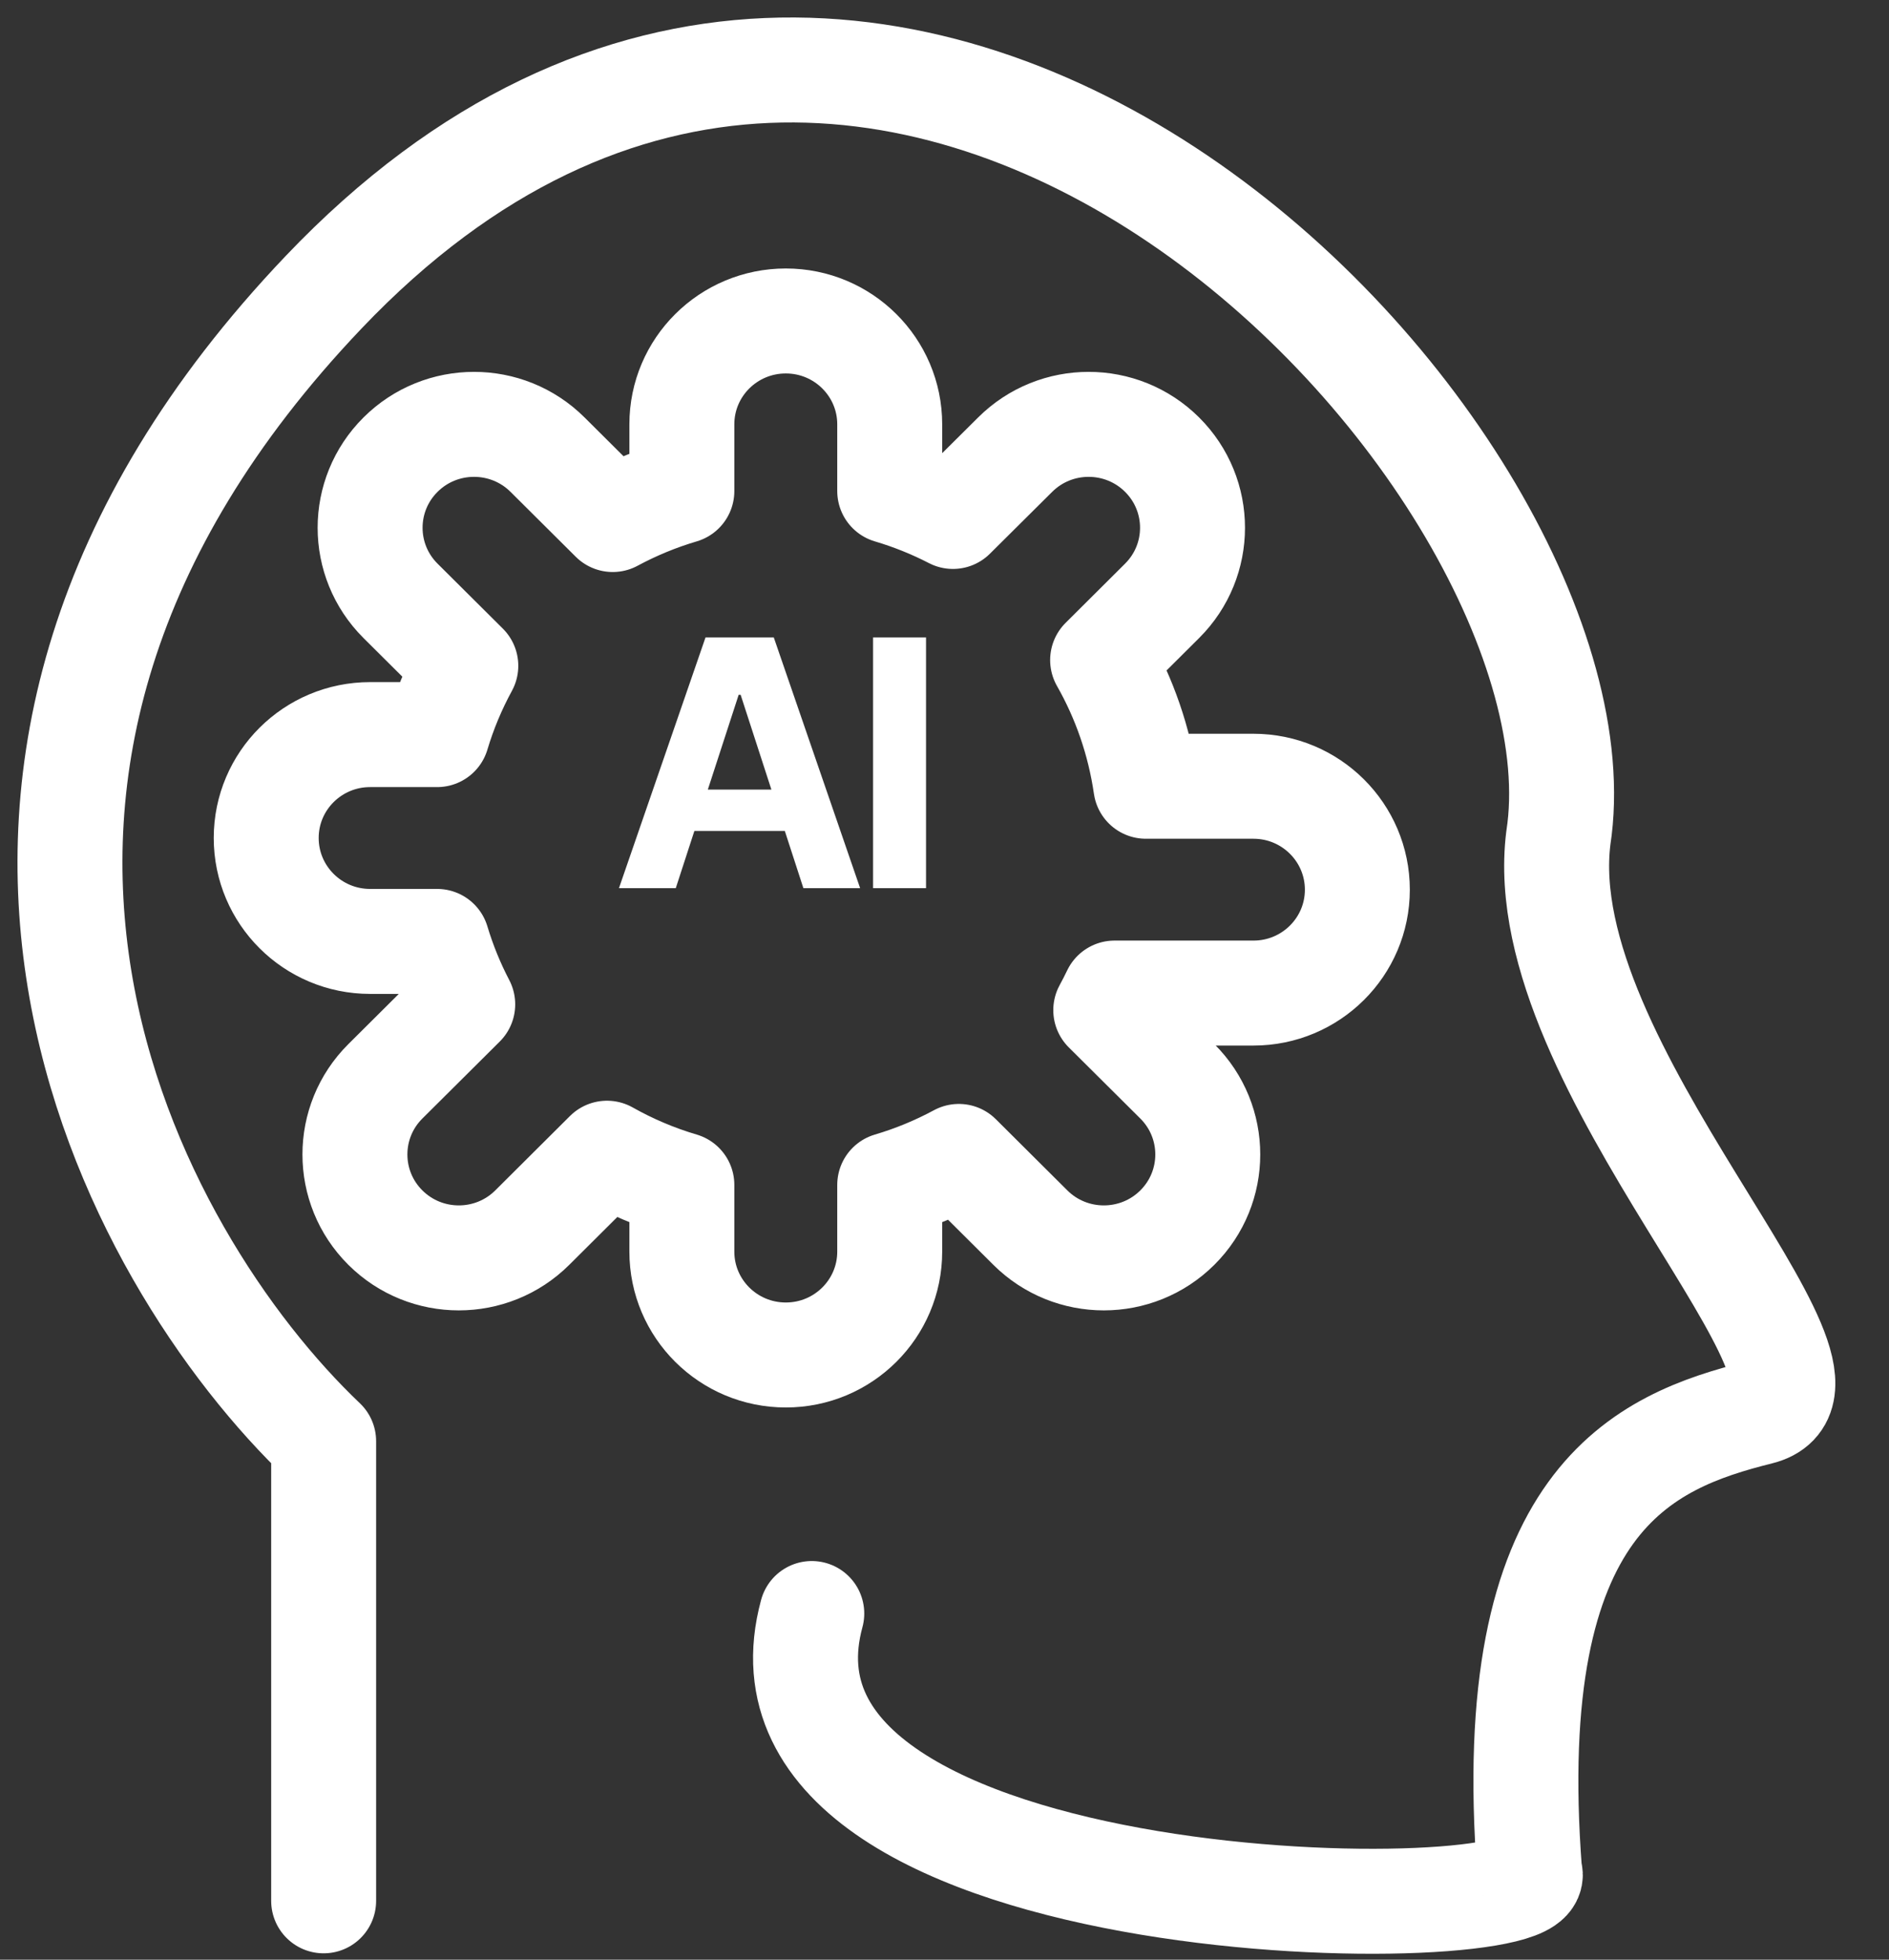
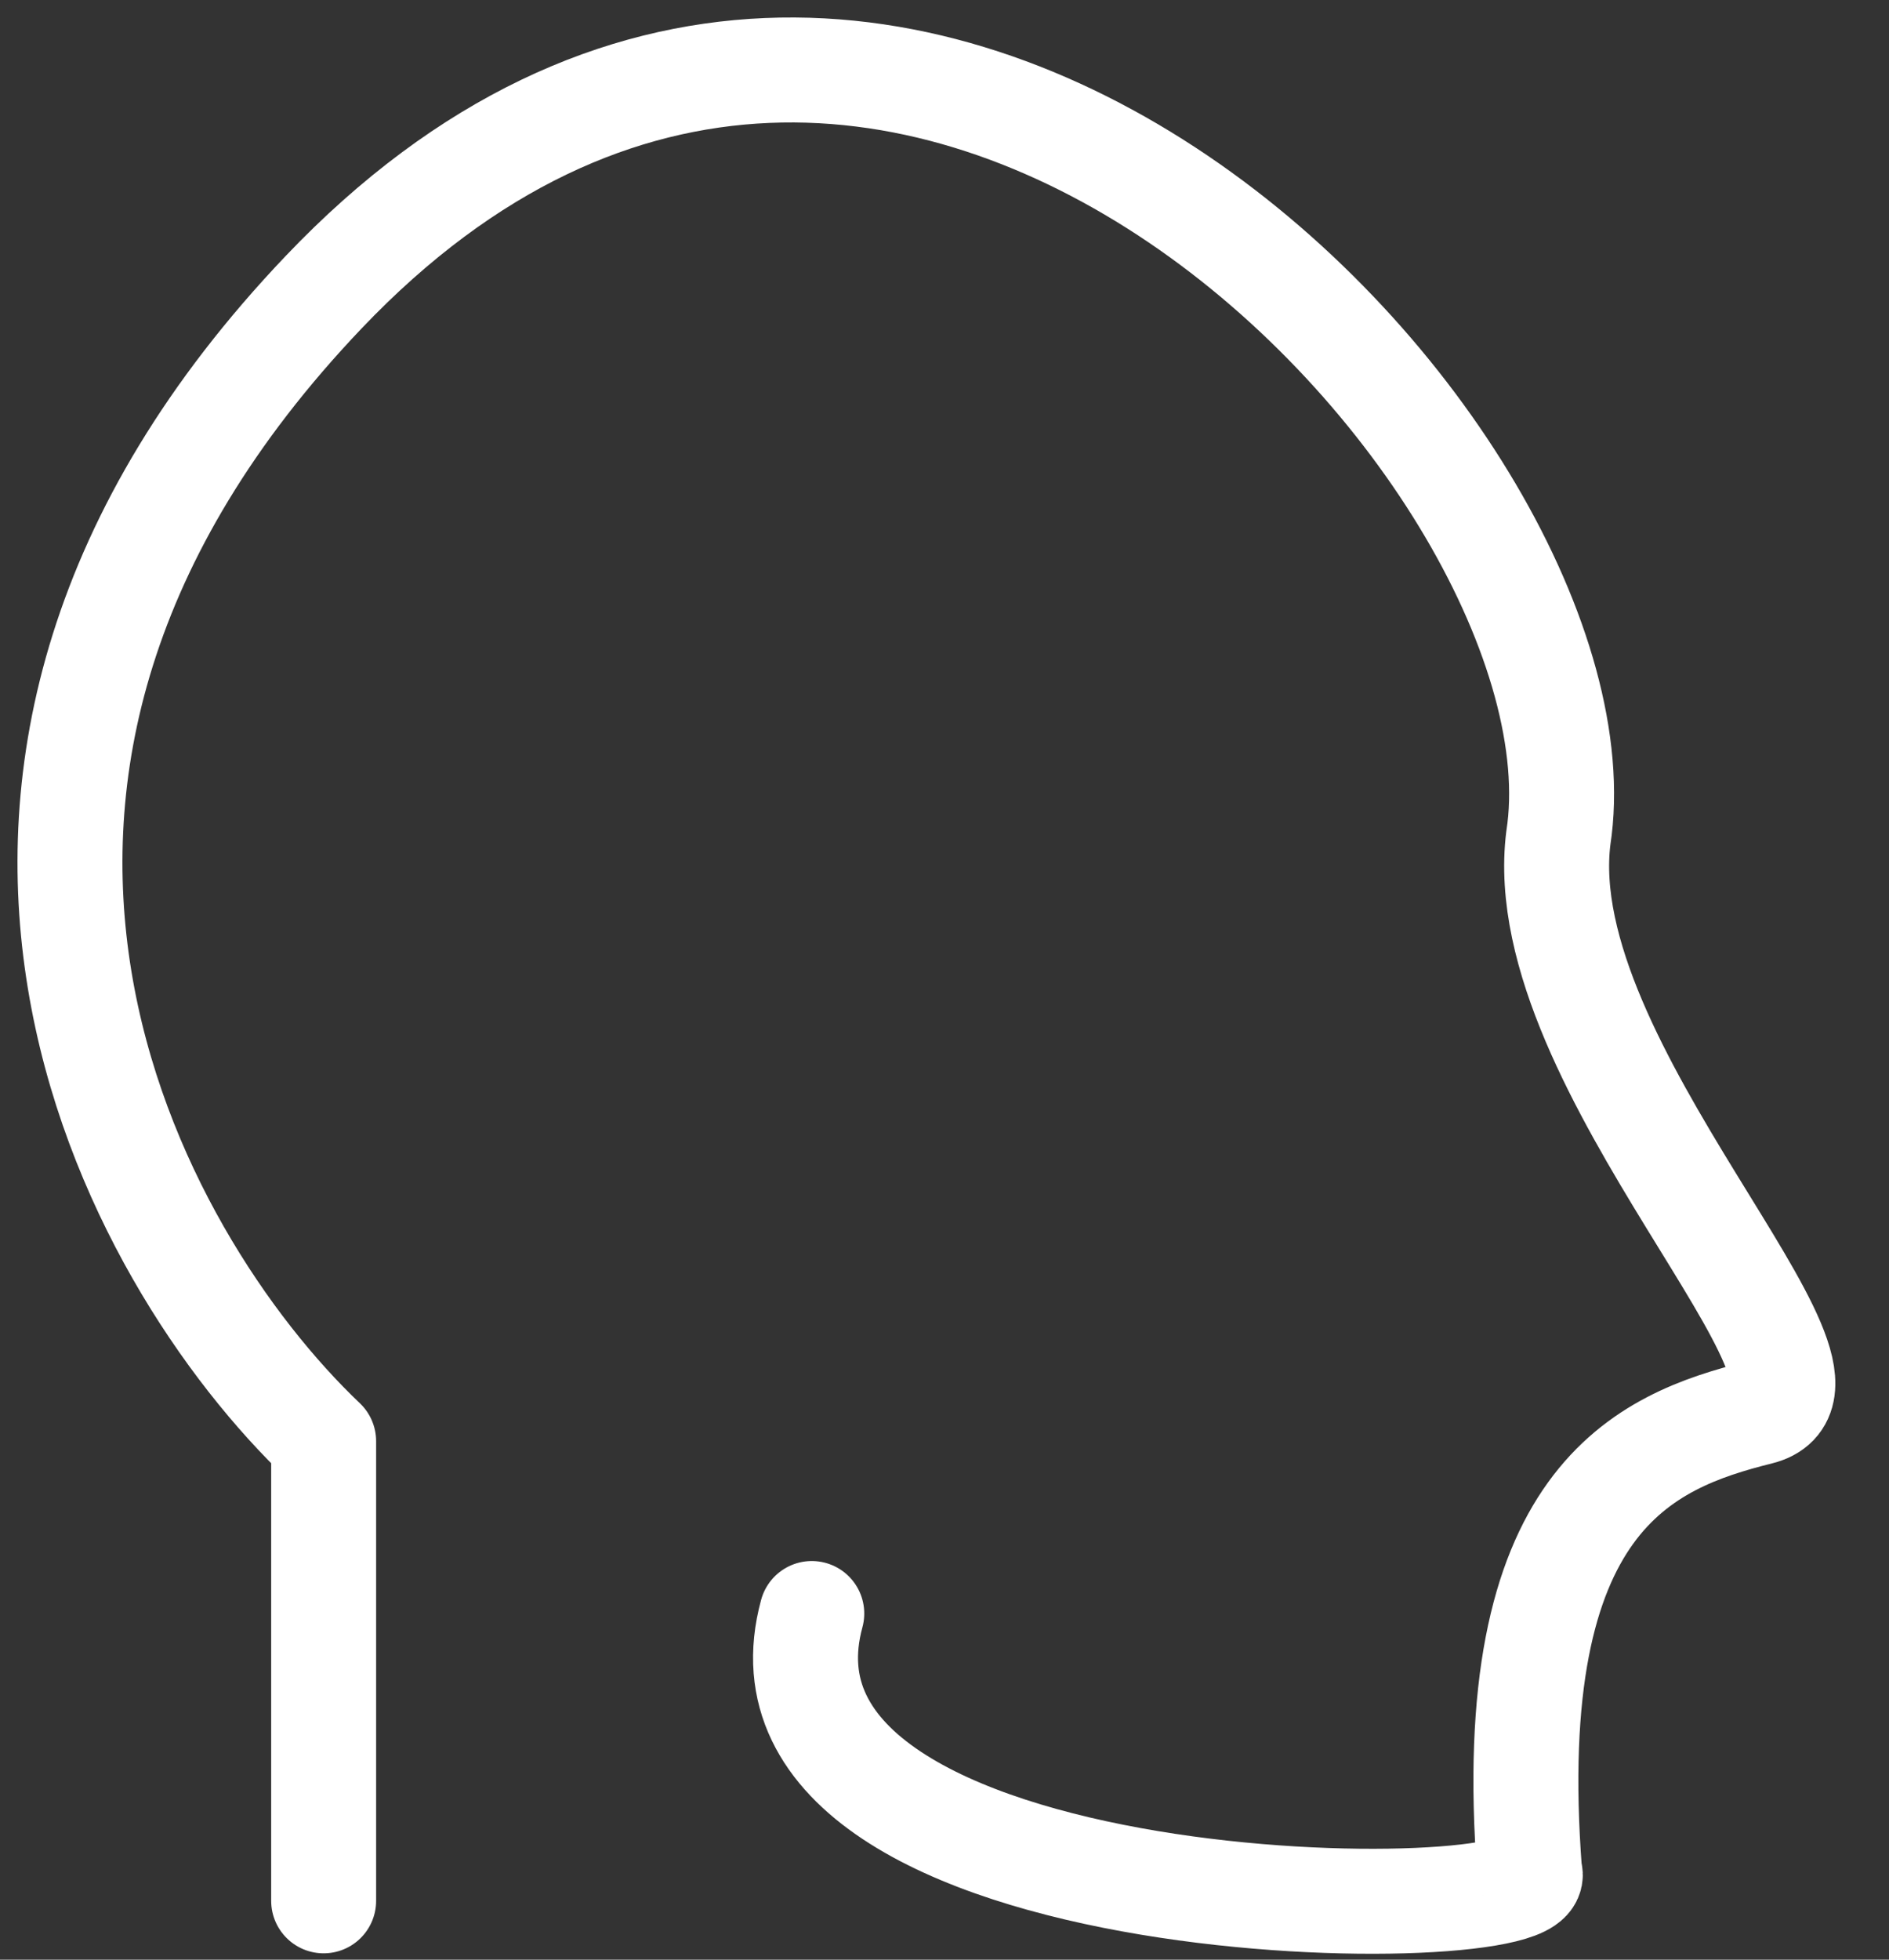
<svg xmlns="http://www.w3.org/2000/svg" width="27" height="28" viewBox="0 0 27 28" fill="none">
  <rect x="0" y="0" width="27" height="28" fill="#333333" stroke="none" />
  <path d="M4.626 27.159V20.592C1.89 17.992 -1.941 11.07 4.626 4.175C12.834 -4.444 23.095 6.638 22.274 11.973C21.863 15.256 26.788 19.771 25.147 20.181C23.505 20.592 21.453 21.413 21.863 26.748C22.274 27.569 10.372 27.569 11.603 23.054" stroke="white" stroke-width="1.5" stroke-linecap="round" stroke-linejoin="round" />
-   <path d="M6.248 13.451C6.342 13.764 6.465 14.065 6.614 14.35L5.508 15.45C4.928 16.027 4.928 16.963 5.508 17.54C6.088 18.117 7.028 18.117 7.608 17.54L8.676 16.477C9.011 16.666 9.37 16.819 9.746 16.93V17.883C9.746 18.699 10.411 19.36 11.232 19.36C12.052 19.36 12.717 18.699 12.717 17.883V16.93C13.063 16.828 13.393 16.691 13.705 16.523L14.727 17.54C15.307 18.117 16.248 18.117 16.828 17.54C17.408 16.963 17.408 16.027 16.828 15.45L15.805 14.433C15.849 14.353 15.89 14.272 15.93 14.189H17.916C18.736 14.189 19.401 13.528 19.401 12.712C19.401 11.896 18.736 11.234 17.916 11.234H16.378C16.284 10.587 16.071 9.978 15.76 9.431L16.61 8.585C17.19 8.008 17.19 7.073 16.61 6.496C16.03 5.919 15.09 5.919 14.51 6.496L13.621 7.379C13.334 7.231 13.032 7.109 12.717 7.016V6.063C12.717 5.247 12.052 4.586 11.232 4.586C10.411 4.586 9.746 5.247 9.746 6.063V7.016C9.401 7.118 9.07 7.255 8.758 7.423L7.826 6.496C7.246 5.919 6.305 5.919 5.725 6.496C5.145 7.073 5.145 8.008 5.725 8.585L6.658 9.513C6.489 9.823 6.351 10.152 6.248 10.496H5.29C4.47 10.496 3.805 11.157 3.805 11.973C3.805 12.789 4.47 13.451 5.29 13.451H6.248Z" stroke="white" stroke-width="1.5" stroke-linecap="round" stroke-linejoin="round" />
-   <path d="M9.659 12.69H8.847L10.084 9.108H11.06L12.294 12.69H11.483L10.586 9.927H10.558L9.659 12.69ZM9.608 11.282H11.525V11.873H9.608V11.282ZM13.236 9.108V12.69H12.479V9.108H13.236Z" fill="white" />
</svg>